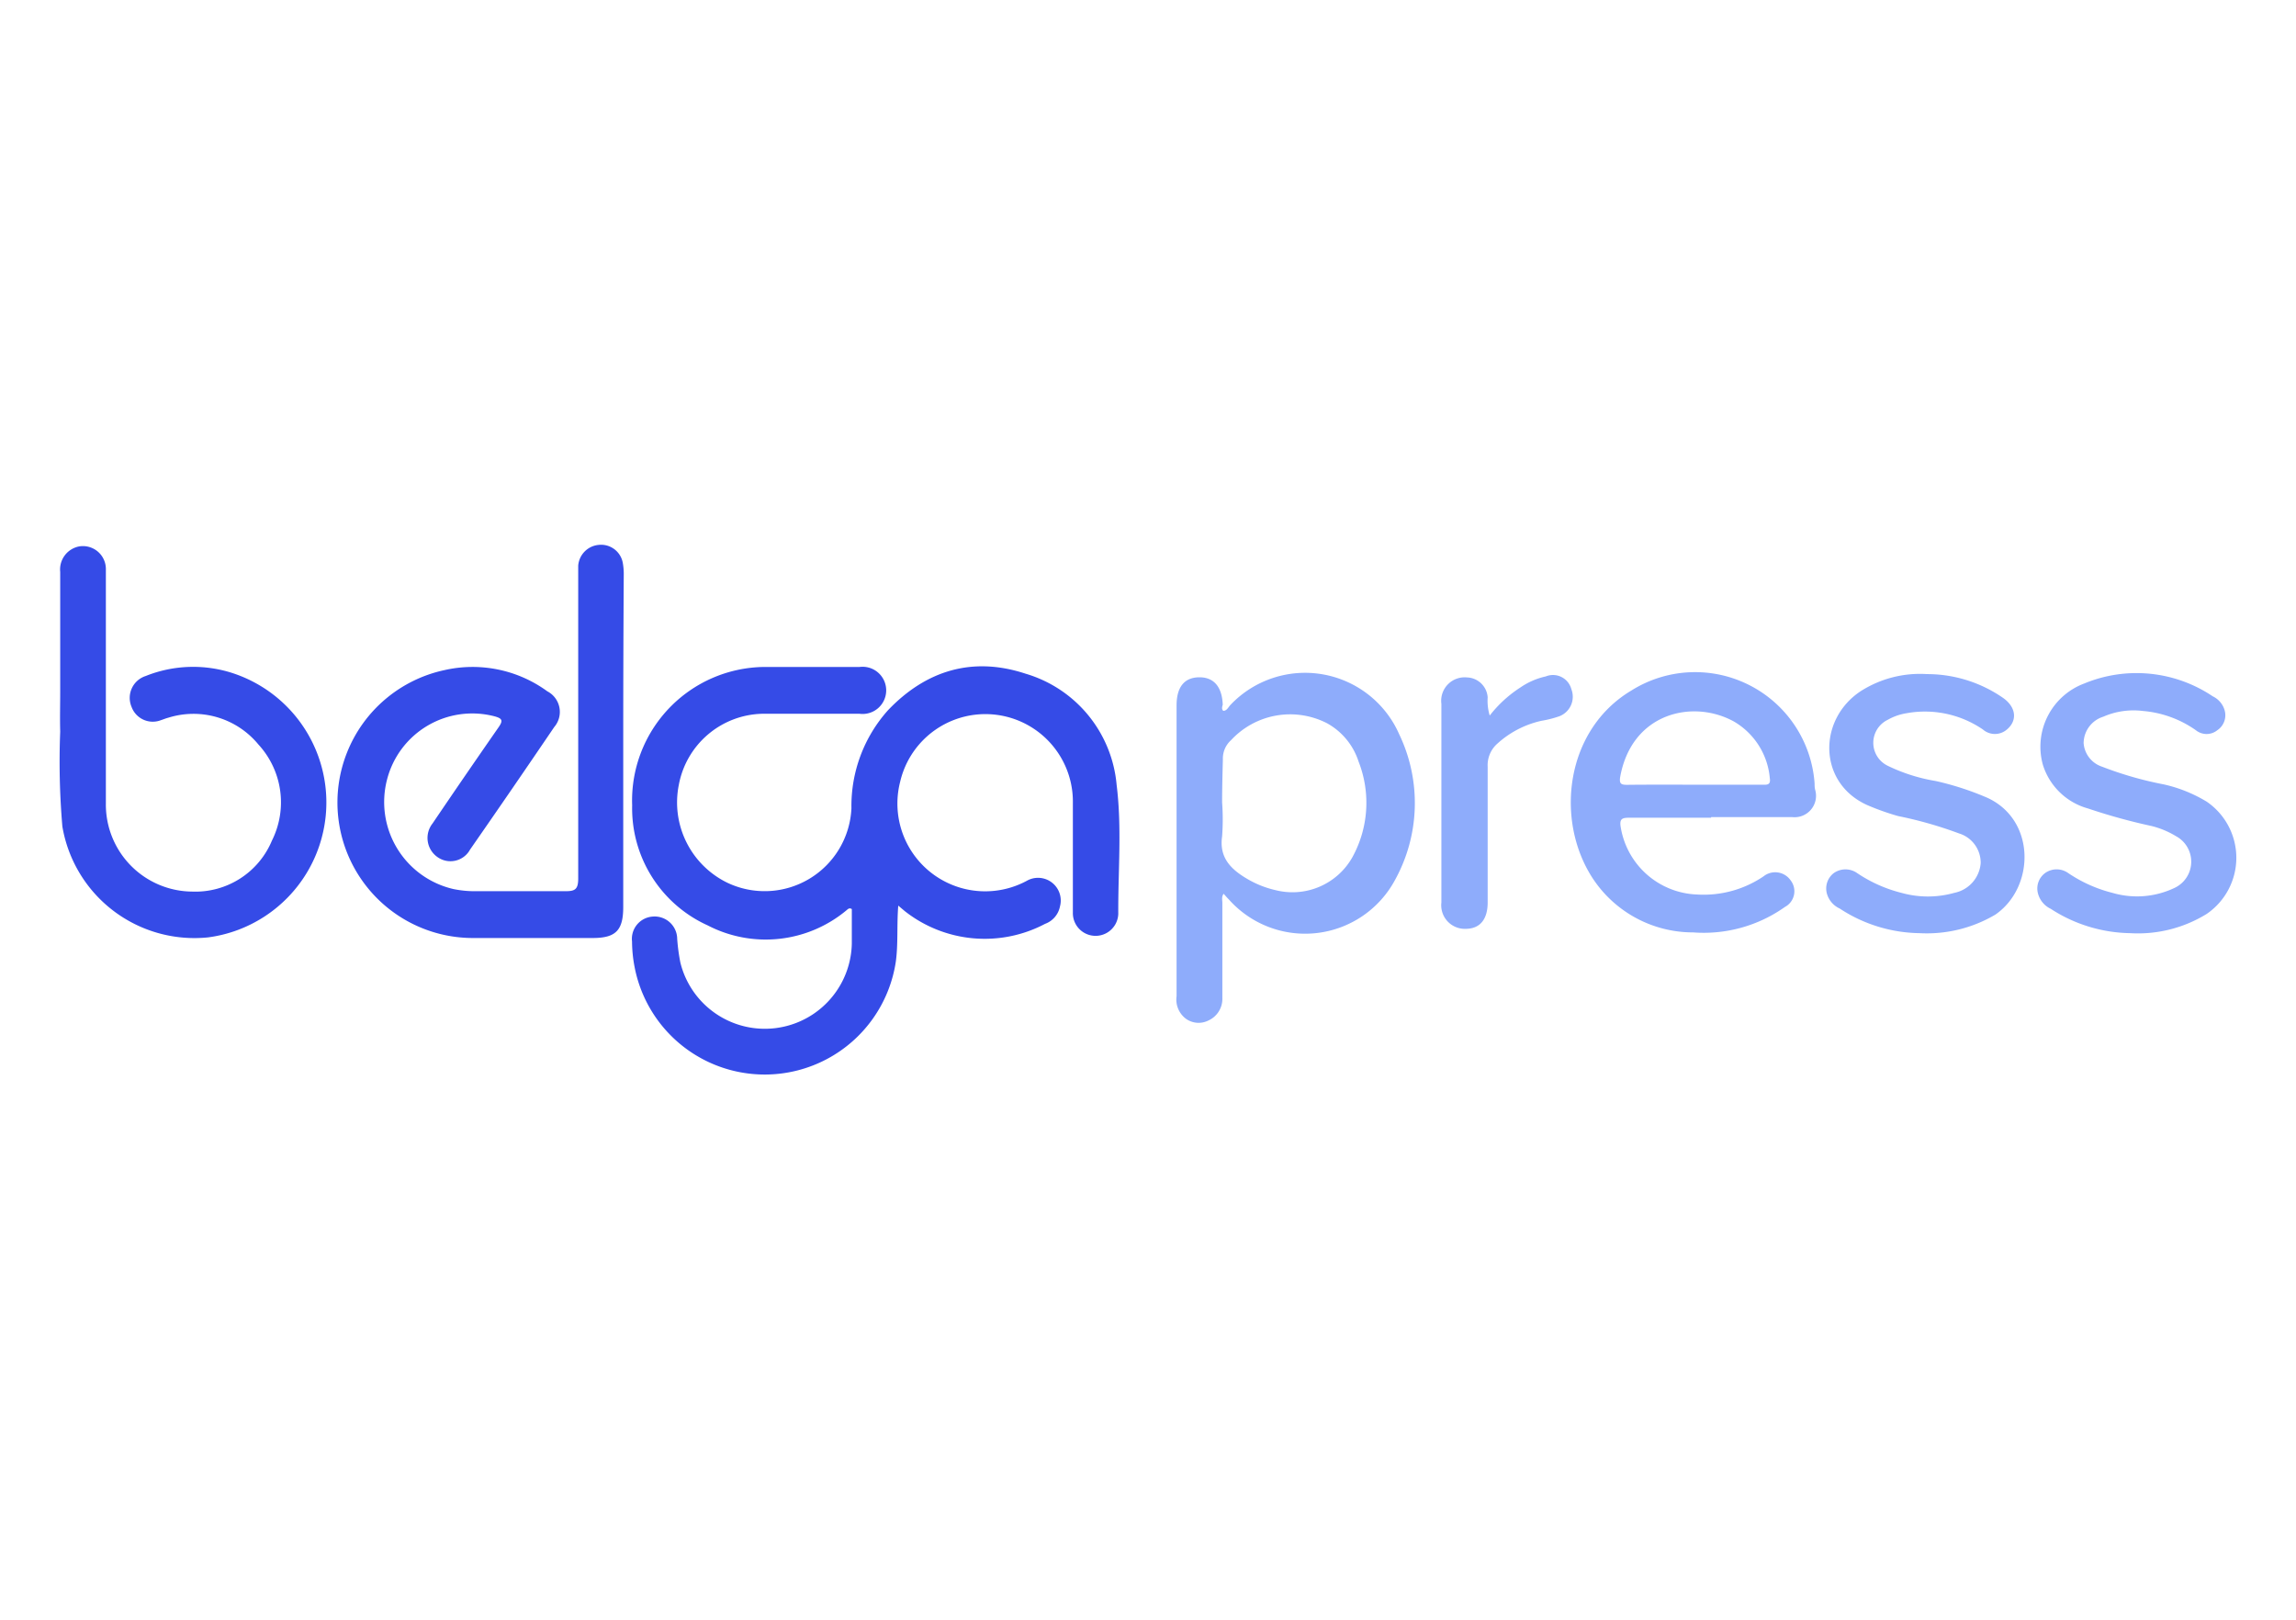
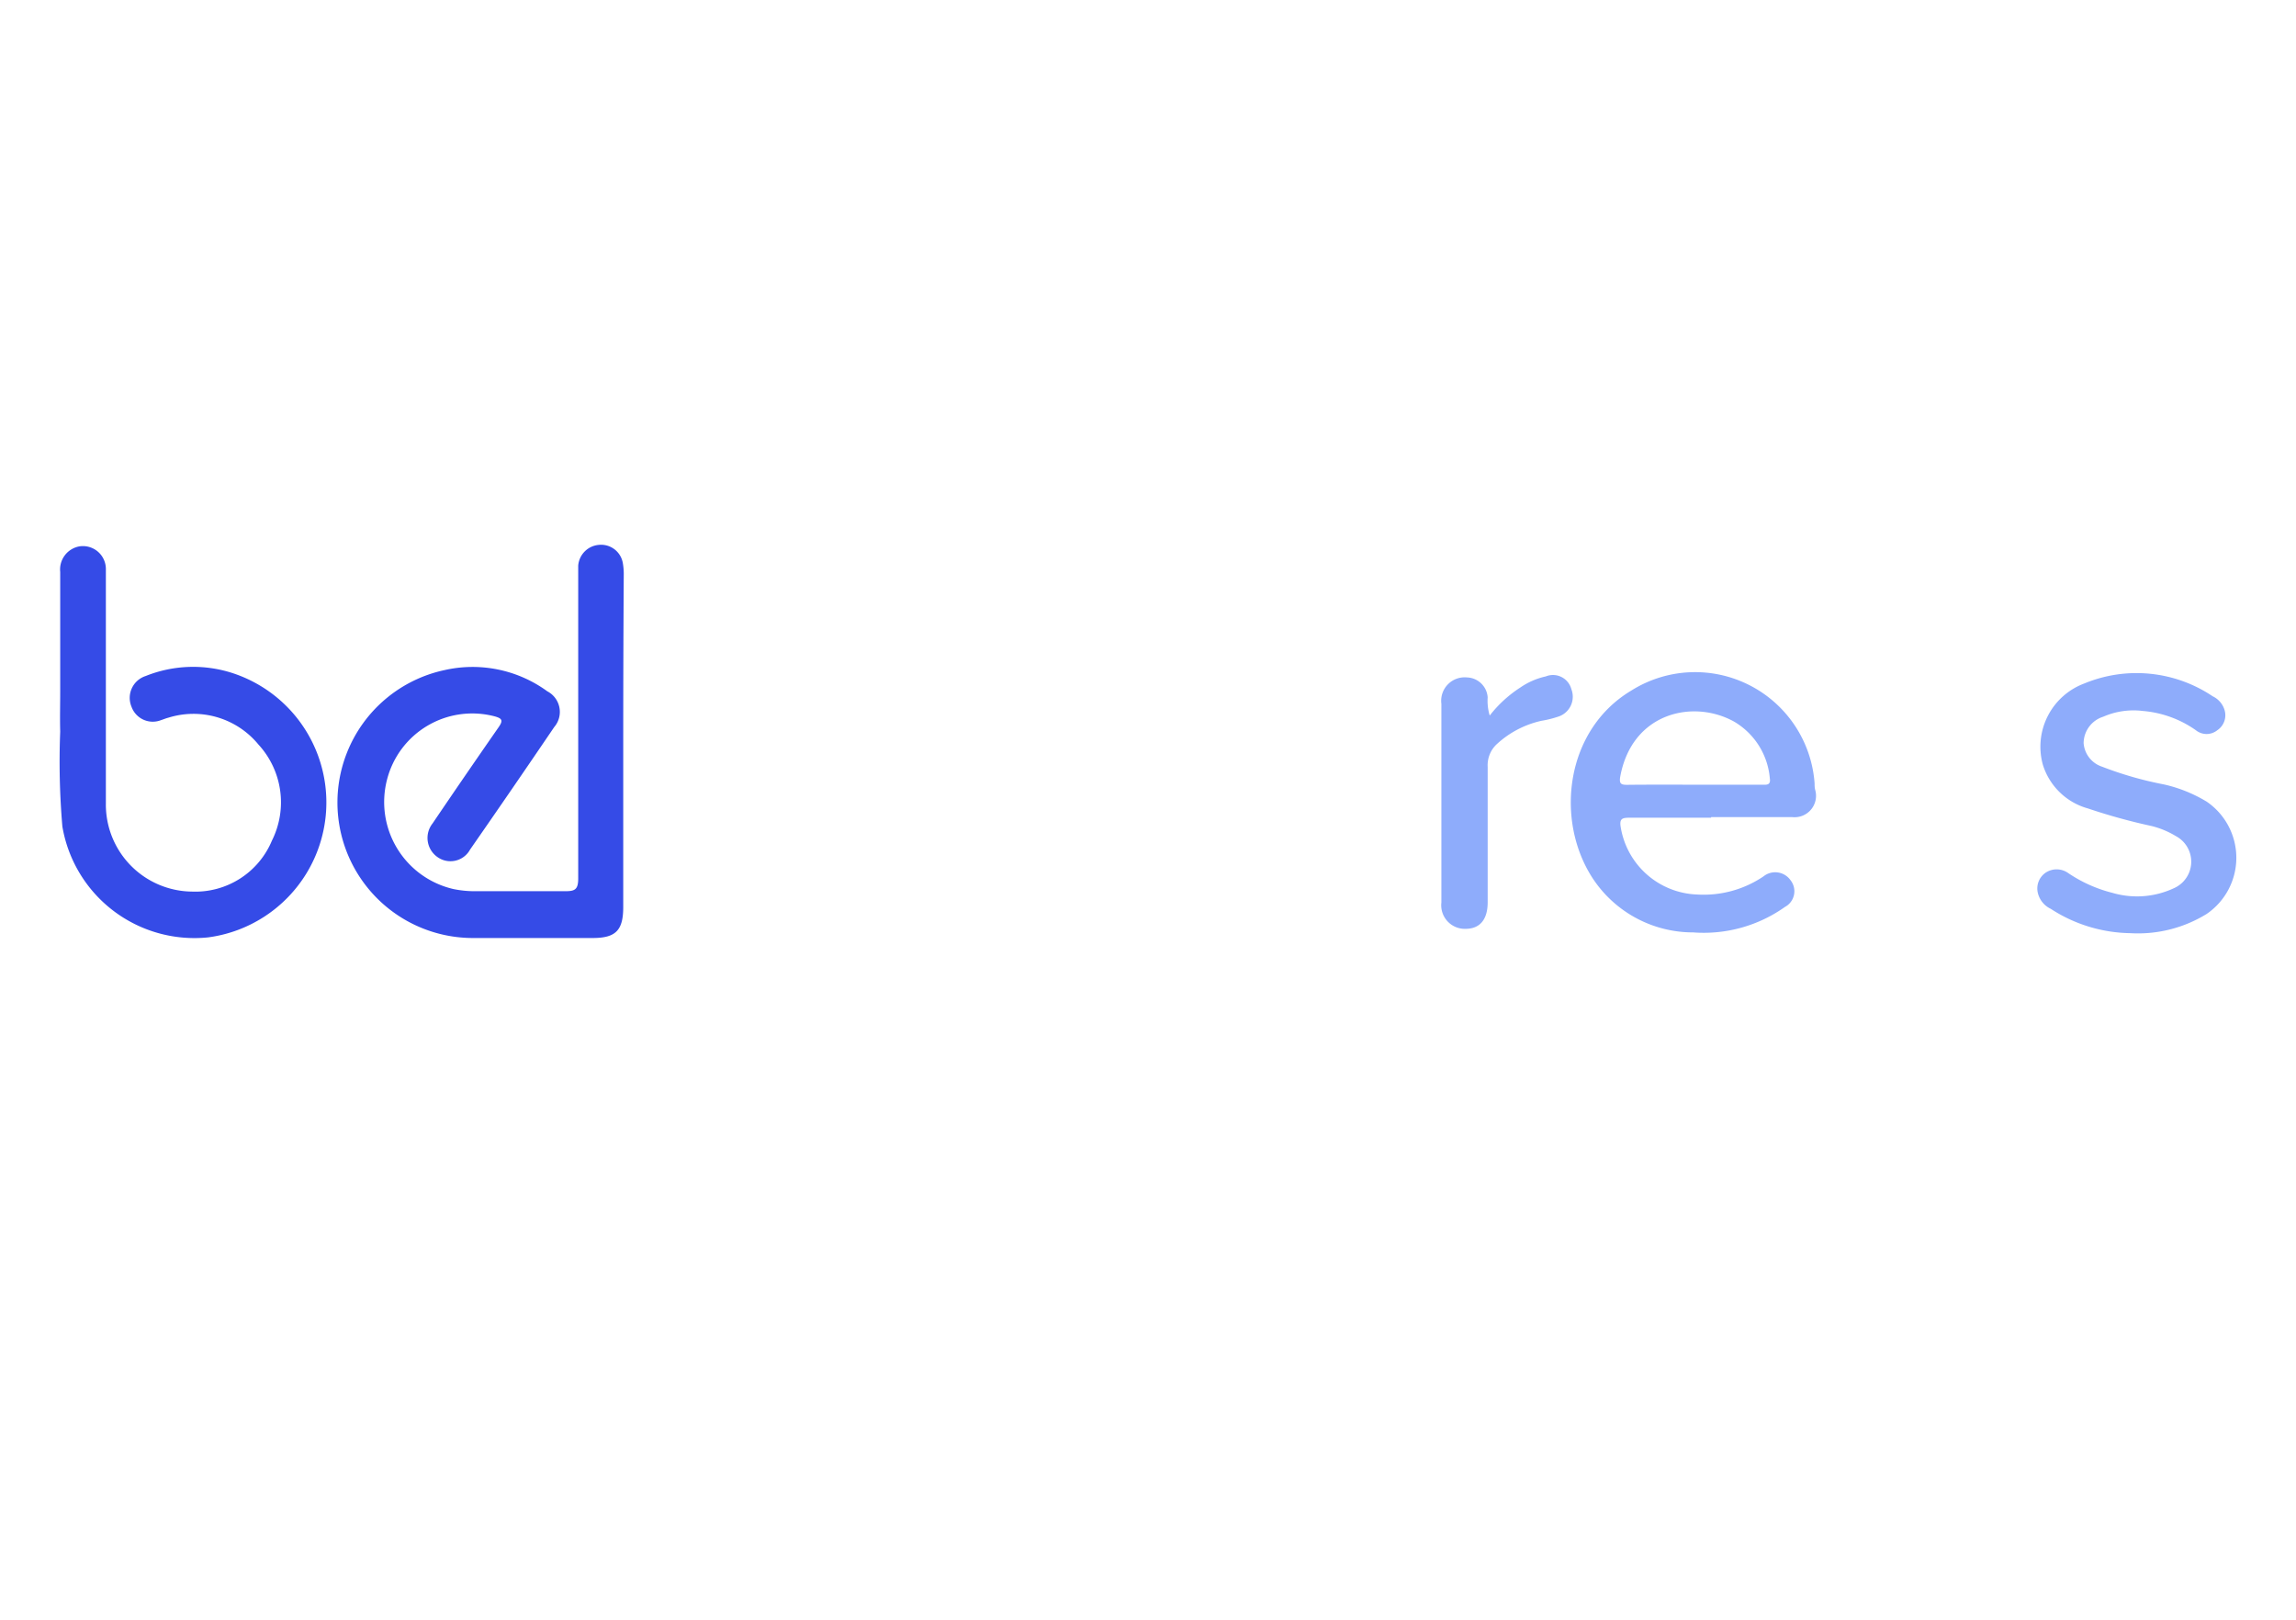
<svg xmlns="http://www.w3.org/2000/svg" viewBox="0 0 180 127">
  <defs>
    <style>.cls-1{fill:#354be7;}.cls-2{fill:#8eacfb;}</style>
  </defs>
  <g id="Layer_2" data-name="Layer 2">
    <g id="_6T3sXG" data-name="6T3sXG">
-       <path class="cls-1" d="M70.42,71c-.12,1.55,0,3-.19,4.39a10.39,10.39,0,0,1-20.48.42,10.85,10.85,0,0,1-.2-2,1.75,1.75,0,0,1,1.61-1.95,1.77,1.77,0,0,1,1.93,1.74,15,15,0,0,0,.25,1.87,6.82,6.82,0,0,0,13.44-1.49c0-.91,0-1.82,0-2.71-.2-.12-.3,0-.41.09a9.88,9.88,0,0,1-10.89,1.19,10.07,10.07,0,0,1-5.92-9.41A10.47,10.47,0,0,1,59.92,52.29c2.49,0,5,0,7.47,0a1.85,1.85,0,1,1,0,3.67c-2.55,0-5.1,0-7.65,0a6.82,6.82,0,0,0-6.52,5.56,7,7,0,0,0,3.83,7.7,6.81,6.81,0,0,0,9.7-5.85,11.25,11.25,0,0,1,2.86-7.68c3-3.15,6.66-4.24,10.8-2.87a10,10,0,0,1,7.13,8.71c.42,3.35.11,6.74.13,10.11a1.78,1.78,0,1,1-3.56-.1c0-2.86,0-5.72,0-8.57a6.86,6.86,0,0,0-13.54-1.68,6.88,6.88,0,0,0,9.92,7.77,1.78,1.78,0,0,1,2.61,2,1.83,1.83,0,0,1-1.17,1.37,10.13,10.13,0,0,1-11-1Z" />
      <path class="cls-1" d="M48.86,58.25V71.11c0,1.84-.59,2.43-2.4,2.43-3.12,0-6.24,0-9.37,0a10.62,10.62,0,0,1-2.26-21,9.94,9.94,0,0,1,8.08,1.66A1.82,1.82,0,0,1,43.45,57q-3.27,4.82-6.6,9.61a1.75,1.75,0,0,1-2.53.6,1.83,1.83,0,0,1-.41-2.65Q36.47,60.78,39.1,57c.35-.51.27-.67-.29-.83a6.9,6.9,0,0,0-8.48,5,7,7,0,0,0,5.21,8.53,8.29,8.29,0,0,0,1.79.17c2.32,0,4.64,0,7,0,.75,0,1-.14,1-1,0-7.89,0-15.77,0-23.66,0-.29,0-.57,0-.86a1.77,1.77,0,0,1,1.6-1.63,1.73,1.73,0,0,1,1.89,1.38,5,5,0,0,1,.08,1Q48.86,51.73,48.86,58.25Z" />
      <path class="cls-1" d="M4.72,54.19c0-3.12,0-6.23,0-9.35a1.84,1.84,0,0,1,1.48-2,1.8,1.8,0,0,1,2.1,1.83c0,1.05,0,2.11,0,3.17,0,5.06,0,10.11,0,15.17a6.82,6.82,0,0,0,6.76,6.89,6.5,6.5,0,0,0,6.26-4,6.7,6.7,0,0,0-1.06-7.53,6.59,6.59,0,0,0-7.07-2.1c-.2.05-.38.13-.57.19a1.77,1.77,0,0,1-2.31-1.05A1.8,1.8,0,0,1,11.42,53a10,10,0,0,1,6.9-.2,10.67,10.67,0,0,1-2,20.69A10.5,10.5,0,0,1,4.89,64.8a59.58,59.58,0,0,1-.17-7.44C4.69,56.3,4.72,55.24,4.72,54.19Z" />
-       <path class="cls-2" d="M95.9,55.73c.29,0,.4-.3.57-.47a8.06,8.06,0,0,1,13.23,2.32A12.48,12.48,0,0,1,109.36,69a8,8,0,0,1-13,1.54c-.14-.14-.27-.29-.43-.47-.18.24-.1.5-.1.73,0,2.49,0,5,0,7.46A1.86,1.86,0,0,1,94.75,80,1.71,1.71,0,0,1,93,79.89a1.88,1.88,0,0,1-.76-1.79V55.31c0-1.46.62-2.21,1.8-2.21s1.77.82,1.82,2.15C95.82,55.4,95.75,55.58,95.9,55.73Zm-.09,7.18a18.15,18.15,0,0,1,0,2.66c-.24,1.65.67,2.56,1.91,3.3a7.75,7.75,0,0,0,2.29.92,5.39,5.39,0,0,0,6-2.56,8.85,8.85,0,0,0,.5-7.52,5.28,5.28,0,0,0-2.46-3,6.32,6.32,0,0,0-7.54,1.32,1.93,1.93,0,0,0-.64,1.51C95.84,60.69,95.81,61.8,95.81,62.91Z" />
      <path class="cls-2" d="M134.14,64.11c-2.15,0-4.3,0-6.44,0-.54,0-.75.1-.64.74a6.3,6.3,0,0,0,6,5.28,8.37,8.37,0,0,0,5.19-1.42,1.47,1.47,0,0,1,2.13.31,1.39,1.39,0,0,1-.44,2.08,11,11,0,0,1-7.2,2,9.41,9.41,0,0,1-7.85-4.2c-3-4.54-2.21-11.65,3-14.76a9.39,9.39,0,0,1,14.37,7.29c0,.17,0,.34.05.51a1.68,1.68,0,0,1-1.81,2.12c-2.12,0-4.23,0-6.35,0Zm-1.35-2.59h5.31c.34,0,.74.08.65-.49a5.71,5.71,0,0,0-2.81-4.46c-3.2-1.77-8-.71-8.92,4.33-.09.55.07.63.54.63C129.3,61.51,131.05,61.52,132.79,61.52Z" />
-       <path class="cls-2" d="M150.49,73.16a11.66,11.66,0,0,1-6.26-1.93,1.83,1.83,0,0,1-1-1.15,1.52,1.52,0,0,1,.52-1.62,1.59,1.59,0,0,1,1.86,0A11,11,0,0,0,149.07,70a7.66,7.66,0,0,0,4.14,0,2.58,2.58,0,0,0,2.07-2.33,2.4,2.4,0,0,0-1.7-2.33,31.64,31.64,0,0,0-4.77-1.36,19.36,19.36,0,0,1-2.42-.86c-3.86-1.73-3.89-6.67-.55-8.91a8.63,8.63,0,0,1,5.23-1.36,10.46,10.46,0,0,1,6,1.89c1,.73,1.09,1.76.27,2.45a1.44,1.44,0,0,1-1.89,0,8.05,8.05,0,0,0-6-1.27,4.32,4.32,0,0,0-1.45.51,2,2,0,0,0,0,3.61,13.67,13.67,0,0,0,3.75,1.19,22.64,22.64,0,0,1,4.06,1.32c3.8,1.75,3.73,7,.63,9.15A10.54,10.54,0,0,1,150.49,73.16Z" />
      <path class="cls-2" d="M167,73.16a11.73,11.73,0,0,1-6.23-1.91,1.85,1.85,0,0,1-1-1.21,1.5,1.5,0,0,1,.57-1.6,1.56,1.56,0,0,1,1.79,0A10.91,10.91,0,0,0,165.61,70a6.83,6.83,0,0,0,4.85-.38,2.27,2.27,0,0,0,.12-4.07,6.88,6.88,0,0,0-1.9-.79,46.37,46.37,0,0,1-5-1.38,5.13,5.13,0,0,1-3.53-3.44,5.29,5.29,0,0,1,3.24-6.35,10.71,10.71,0,0,1,10.08,1,1.75,1.75,0,0,1,.93,1.08,1.41,1.41,0,0,1-.57,1.58,1.34,1.34,0,0,1-1.68,0A8.43,8.43,0,0,0,168,55.74a5.92,5.92,0,0,0-3.11.45,2.19,2.19,0,0,0-1.54,2.07,2.11,2.11,0,0,0,1.45,1.85,28,28,0,0,0,4.85,1.39A11.21,11.21,0,0,1,173,62.85a5.33,5.33,0,0,1,0,8.8A10.25,10.25,0,0,1,167,73.16Z" />
      <path class="cls-2" d="M116.79,56.1a9.69,9.69,0,0,1,2.4-2.2,5.68,5.68,0,0,1,2-.87,1.49,1.49,0,0,1,2,1,1.64,1.64,0,0,1-.93,2.12,8.33,8.33,0,0,1-1.41.36,7.57,7.57,0,0,0-3.46,1.79,2.25,2.25,0,0,0-.76,1.82c0,3.54,0,7.08,0,10.62,0,1.34-.6,2.07-1.71,2.08A1.85,1.85,0,0,1,113,70.76q0-7.79,0-15.58a1.84,1.84,0,0,1,2-2.07,1.68,1.68,0,0,1,1.63,1.56A4,4,0,0,0,116.79,56.1Z" />
    </g>
  </g>
</svg>